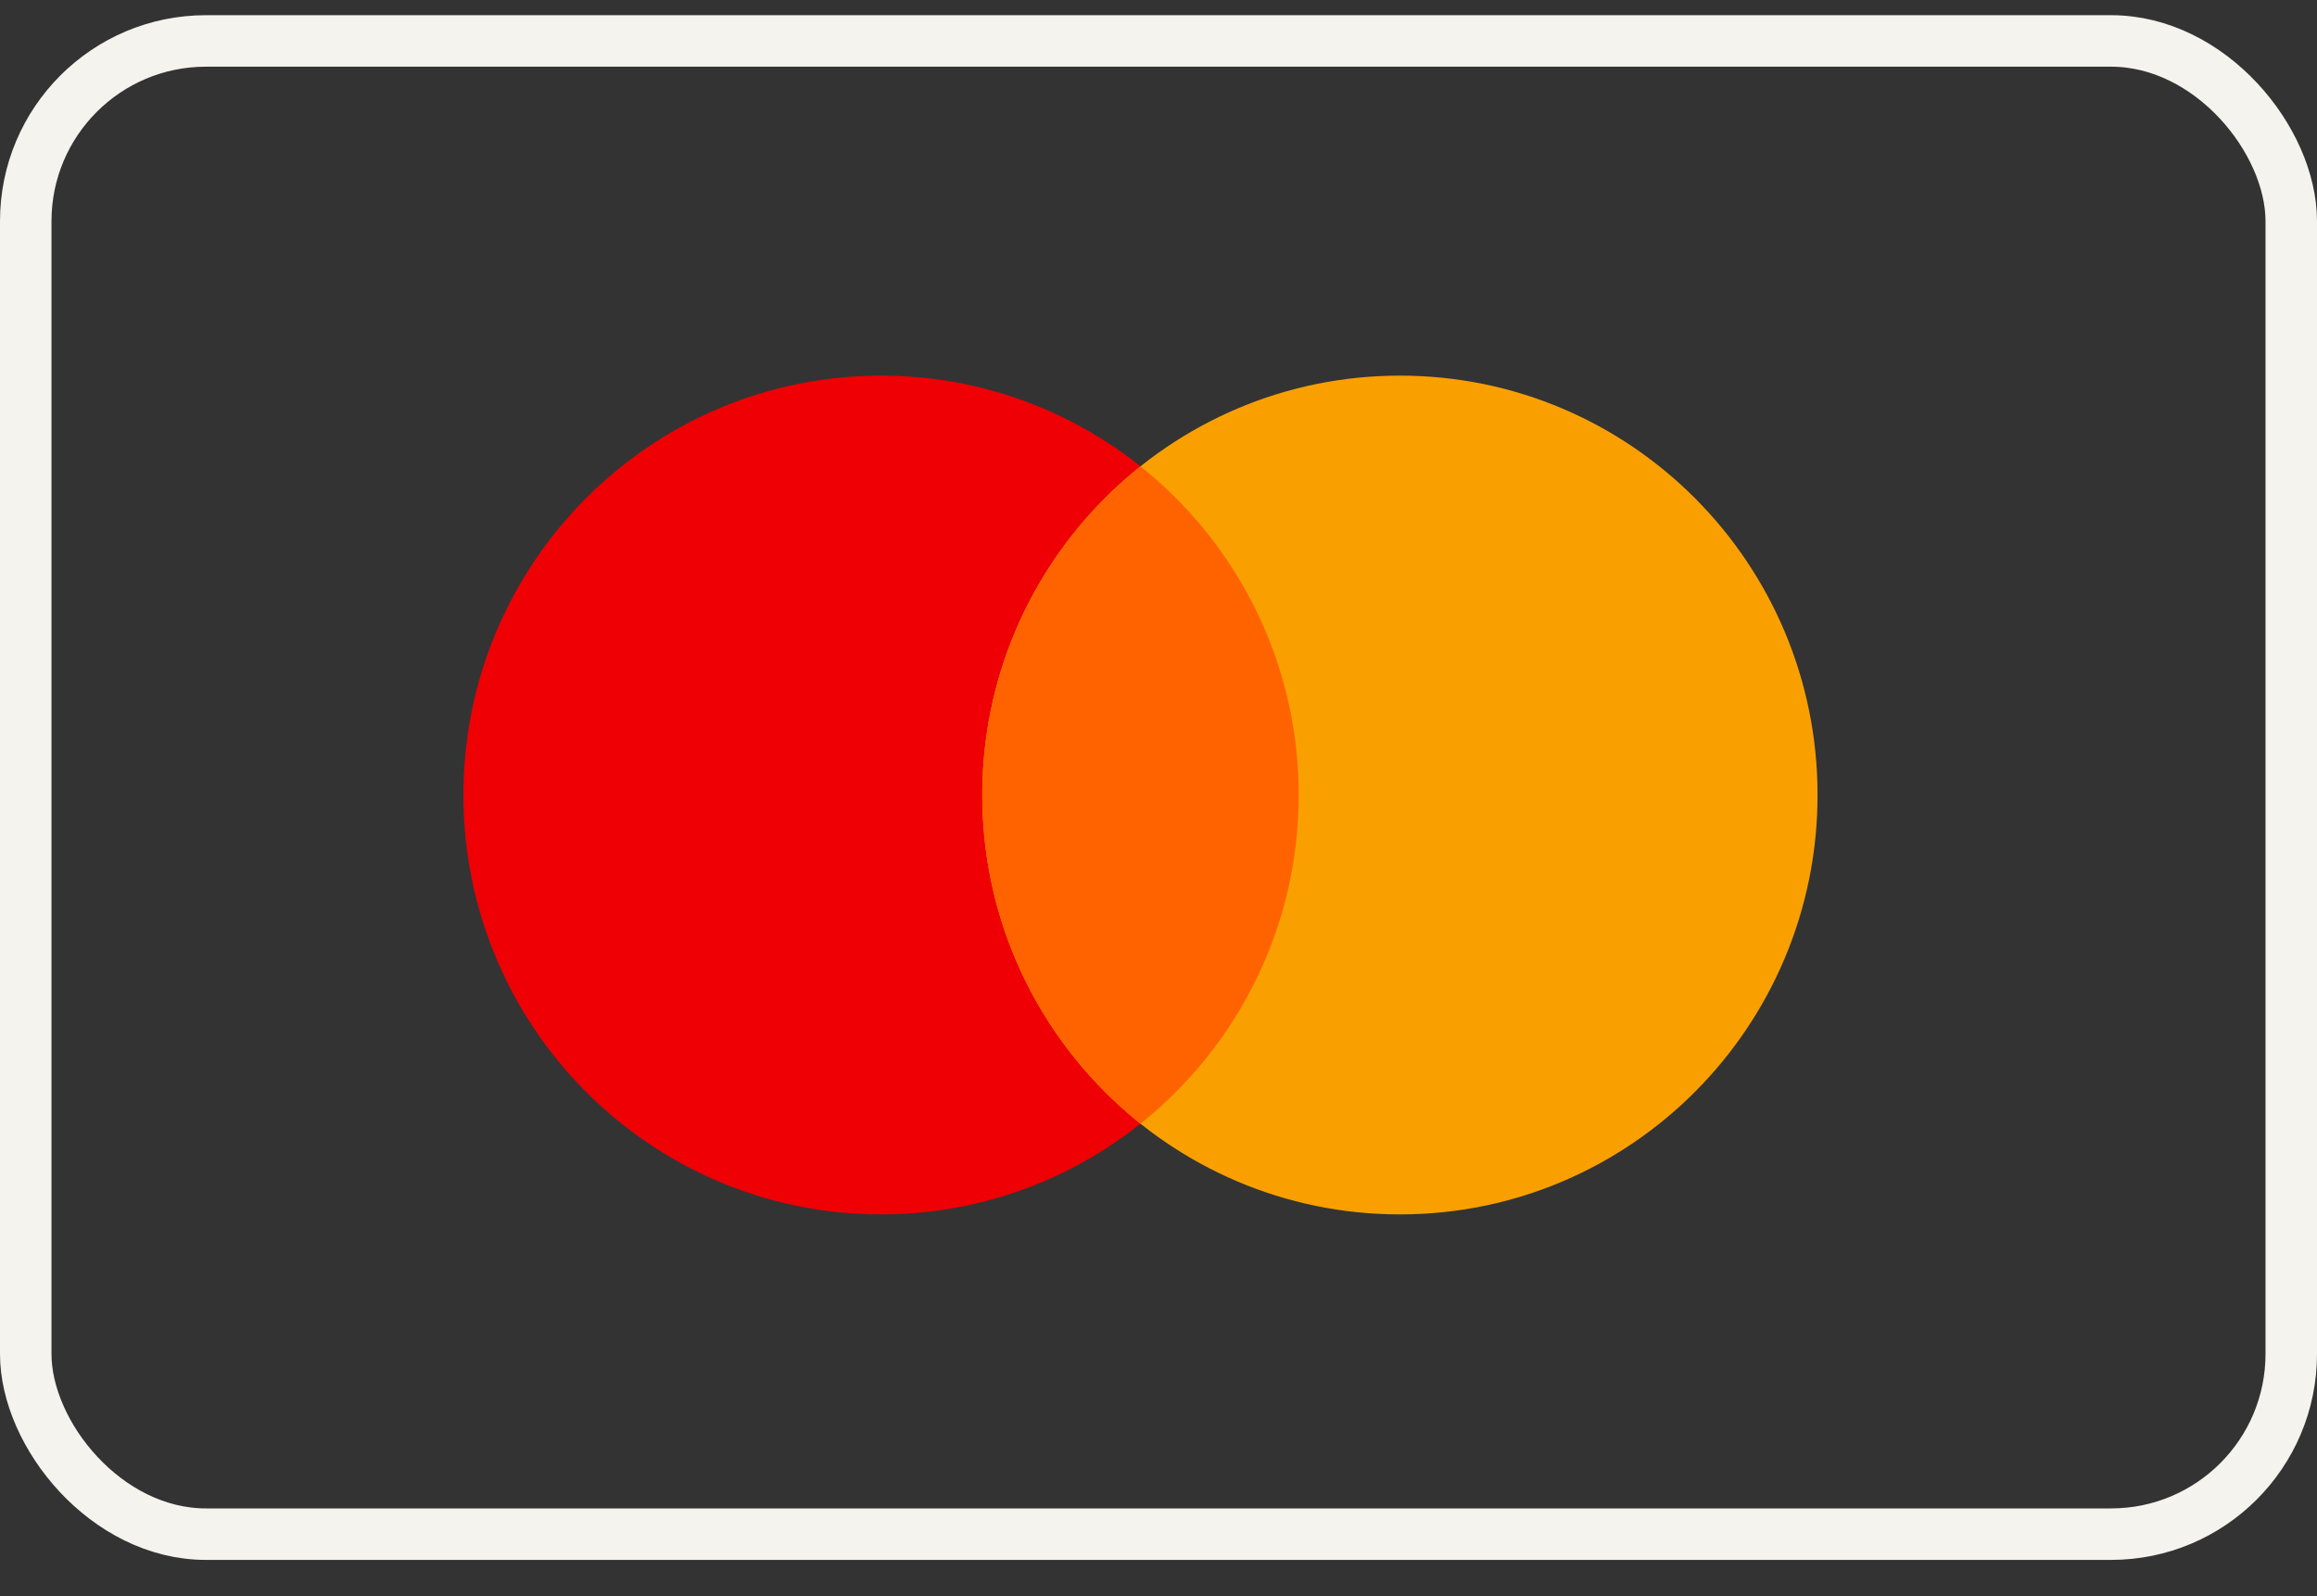
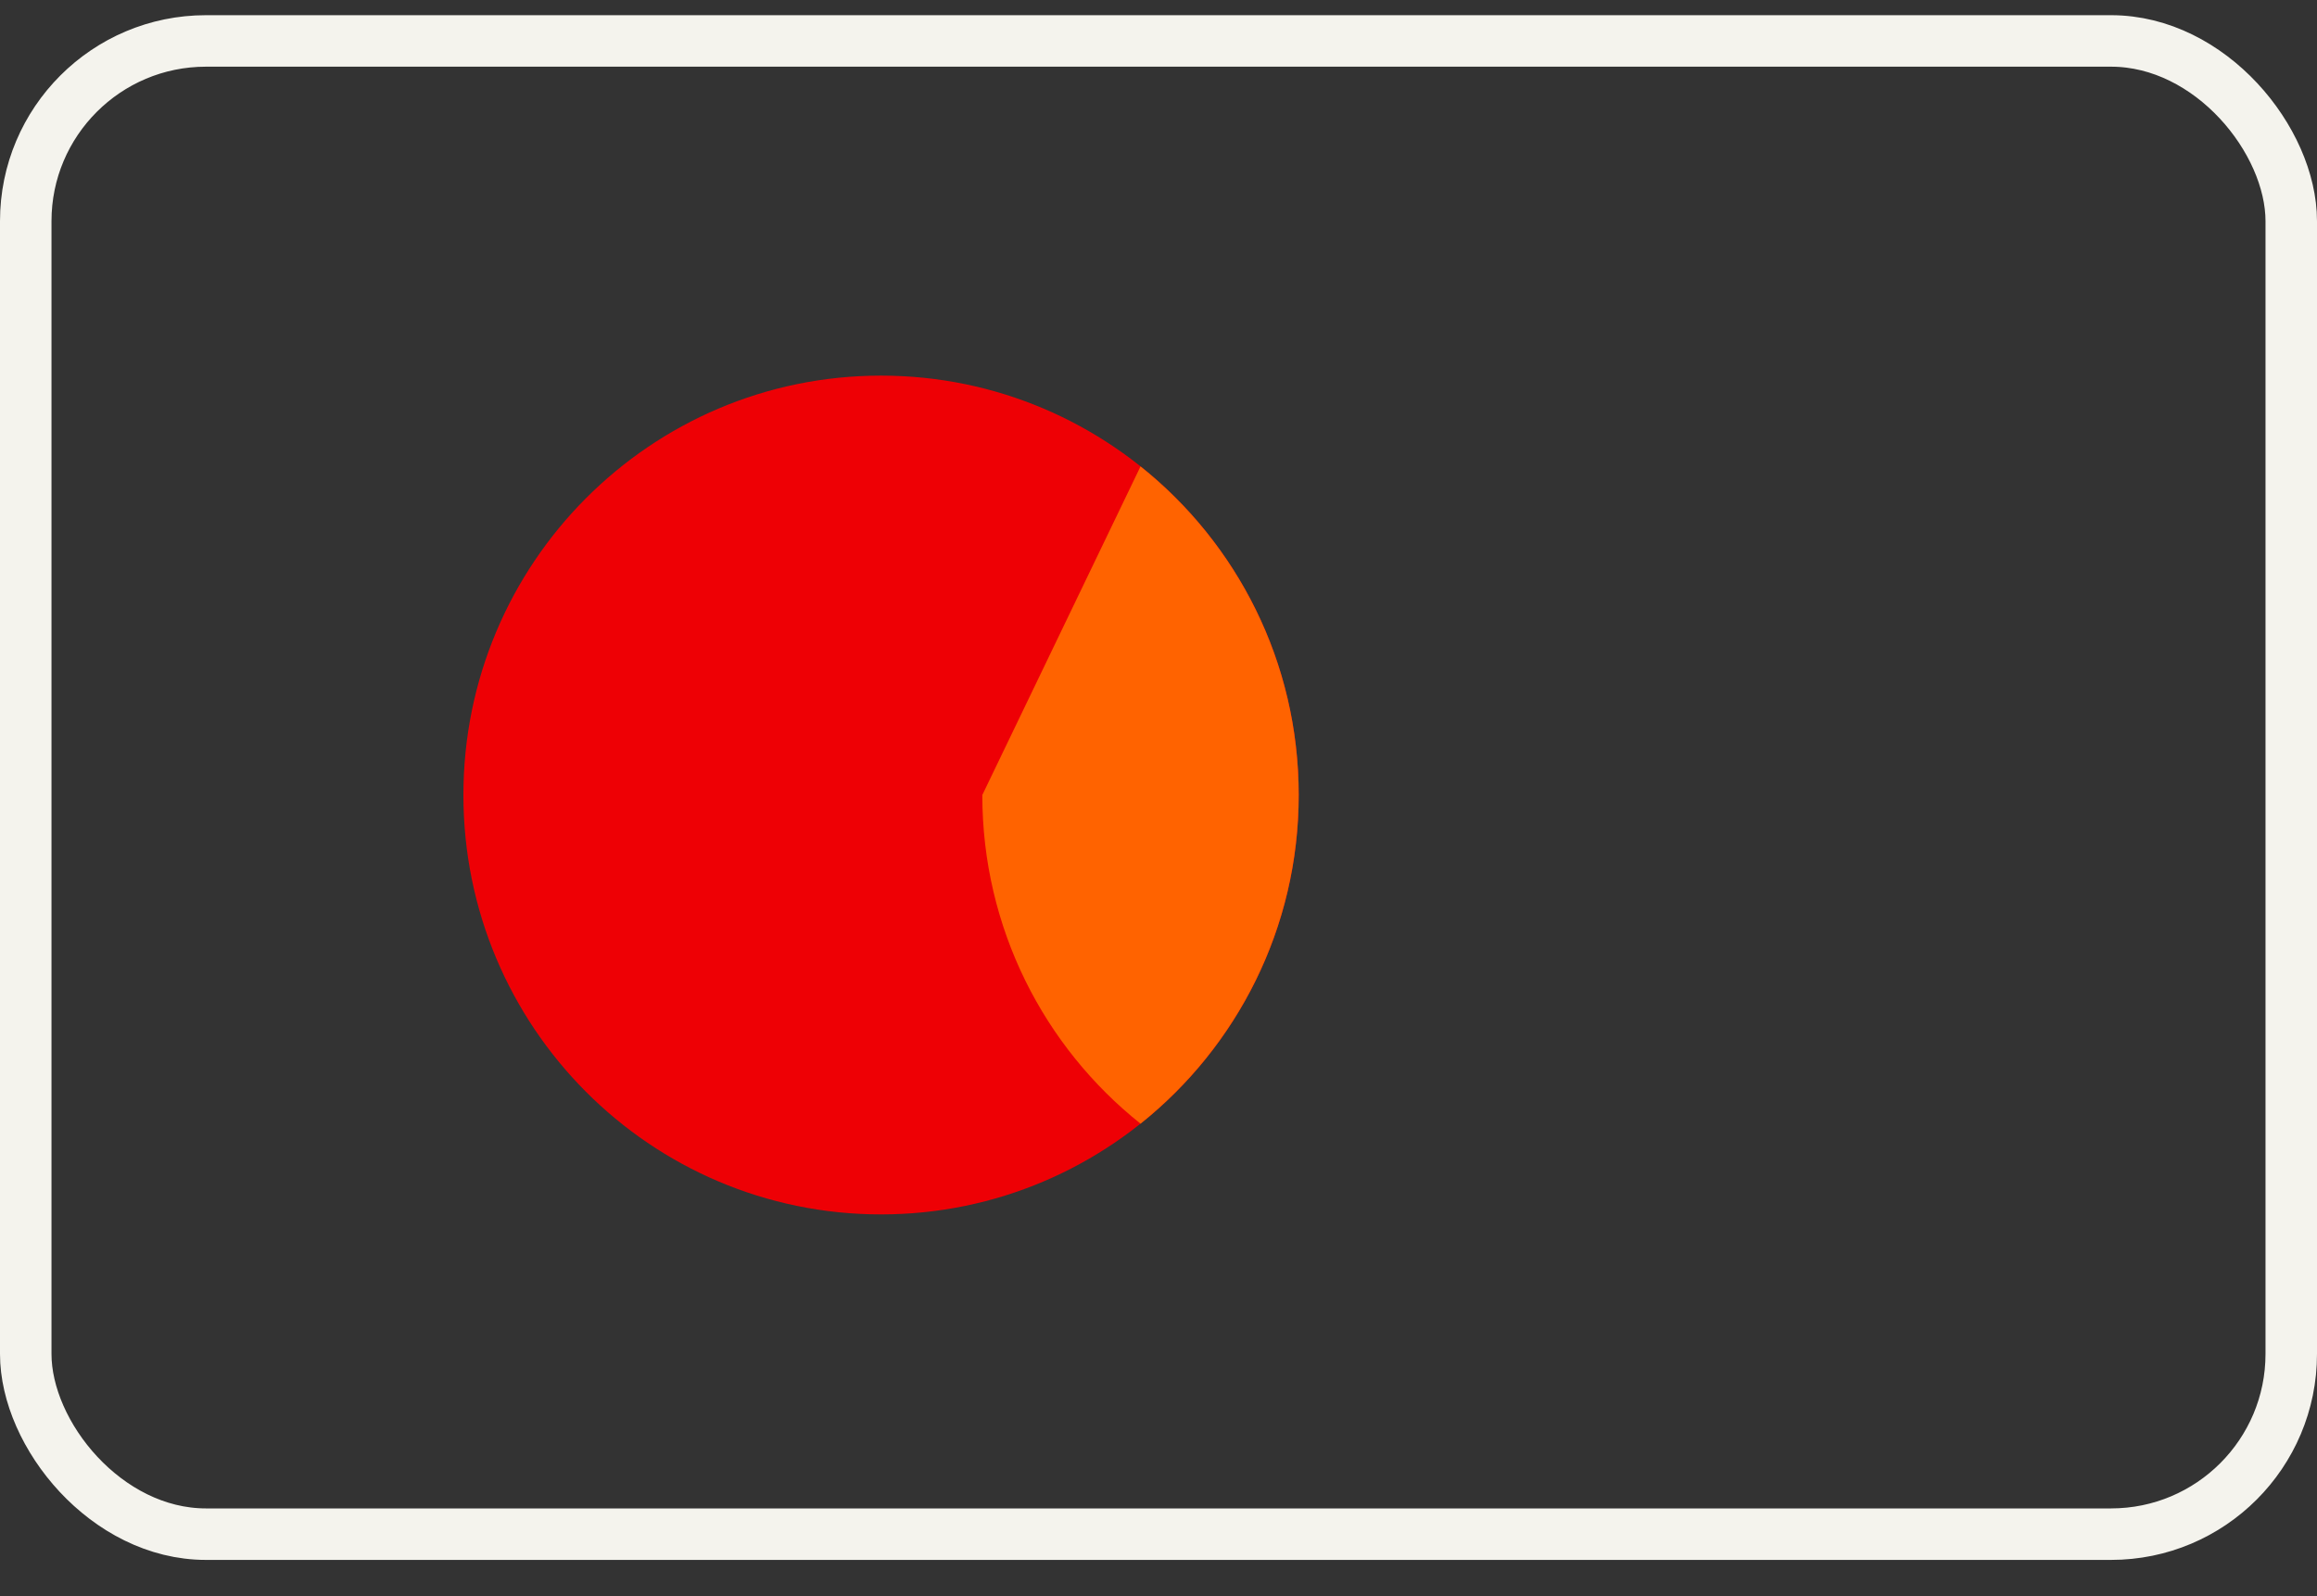
<svg xmlns="http://www.w3.org/2000/svg" width="45" height="31" viewBox="0 0 45 31" fill="none">
  <rect x="0" y="0" width="45" height="31" fill="#333333" stroke="none" />
  <rect x="0.5" y="0.795" width="44" height="29" rx="3.5" stroke="#F4F3ED" />
  <path d="M17.111 23.585C21.591 23.585 25.223 19.938 25.223 15.44C25.223 10.942 21.591 7.295 17.111 7.295C12.632 7.295 9 10.942 9 15.44C9 19.938 12.632 23.585 17.111 23.585Z" fill="#EE0005" />
-   <path d="M27.189 23.585C31.669 23.585 35.3 19.938 35.3 15.44C35.3 10.942 31.669 7.295 27.189 7.295C22.709 7.295 19.077 10.942 19.077 15.44C19.077 19.938 22.709 23.585 27.189 23.585Z" fill="#F9A000" />
-   <path d="M19.078 15.44C19.078 18.026 20.278 20.331 22.151 21.823C24.021 20.329 25.223 18.026 25.223 15.44C25.223 12.854 24.021 10.549 22.151 9.058C20.278 10.549 19.078 12.854 19.078 15.44Z" fill="#FF6300" />
+   <path d="M19.078 15.44C19.078 18.026 20.278 20.331 22.151 21.823C24.021 20.329 25.223 18.026 25.223 15.44C25.223 12.854 24.021 10.549 22.151 9.058Z" fill="#FF6300" />
</svg>